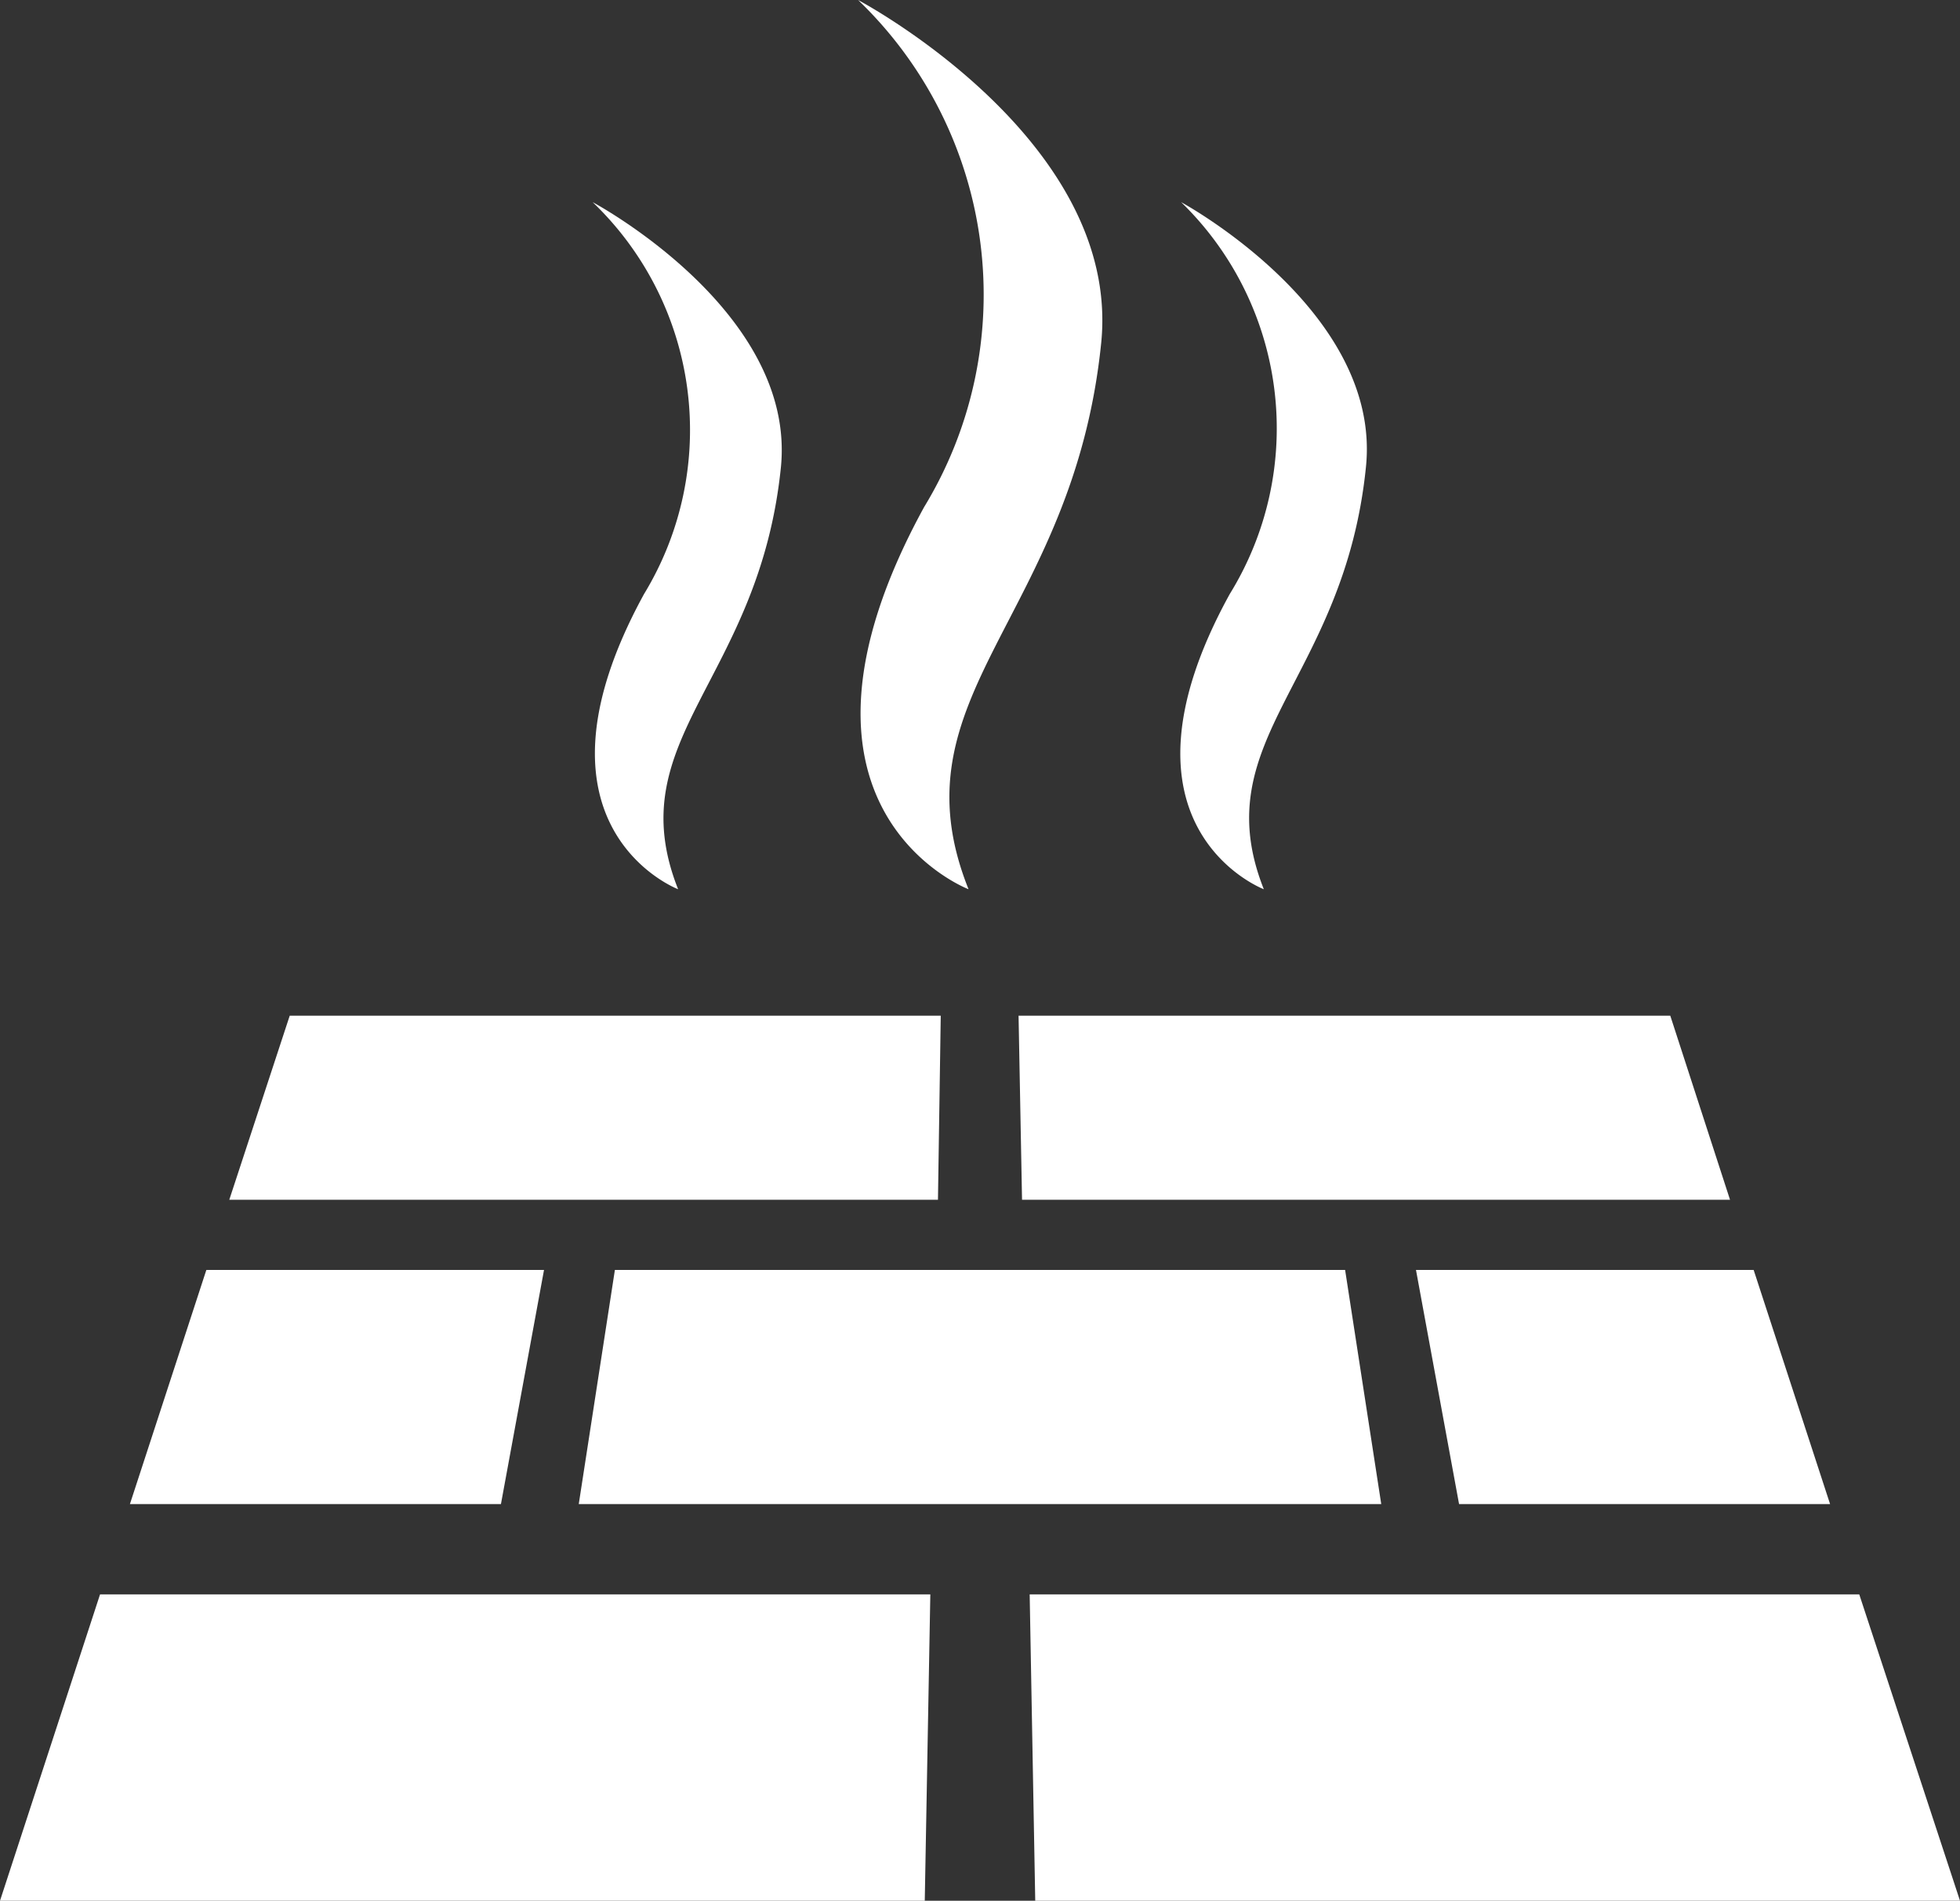
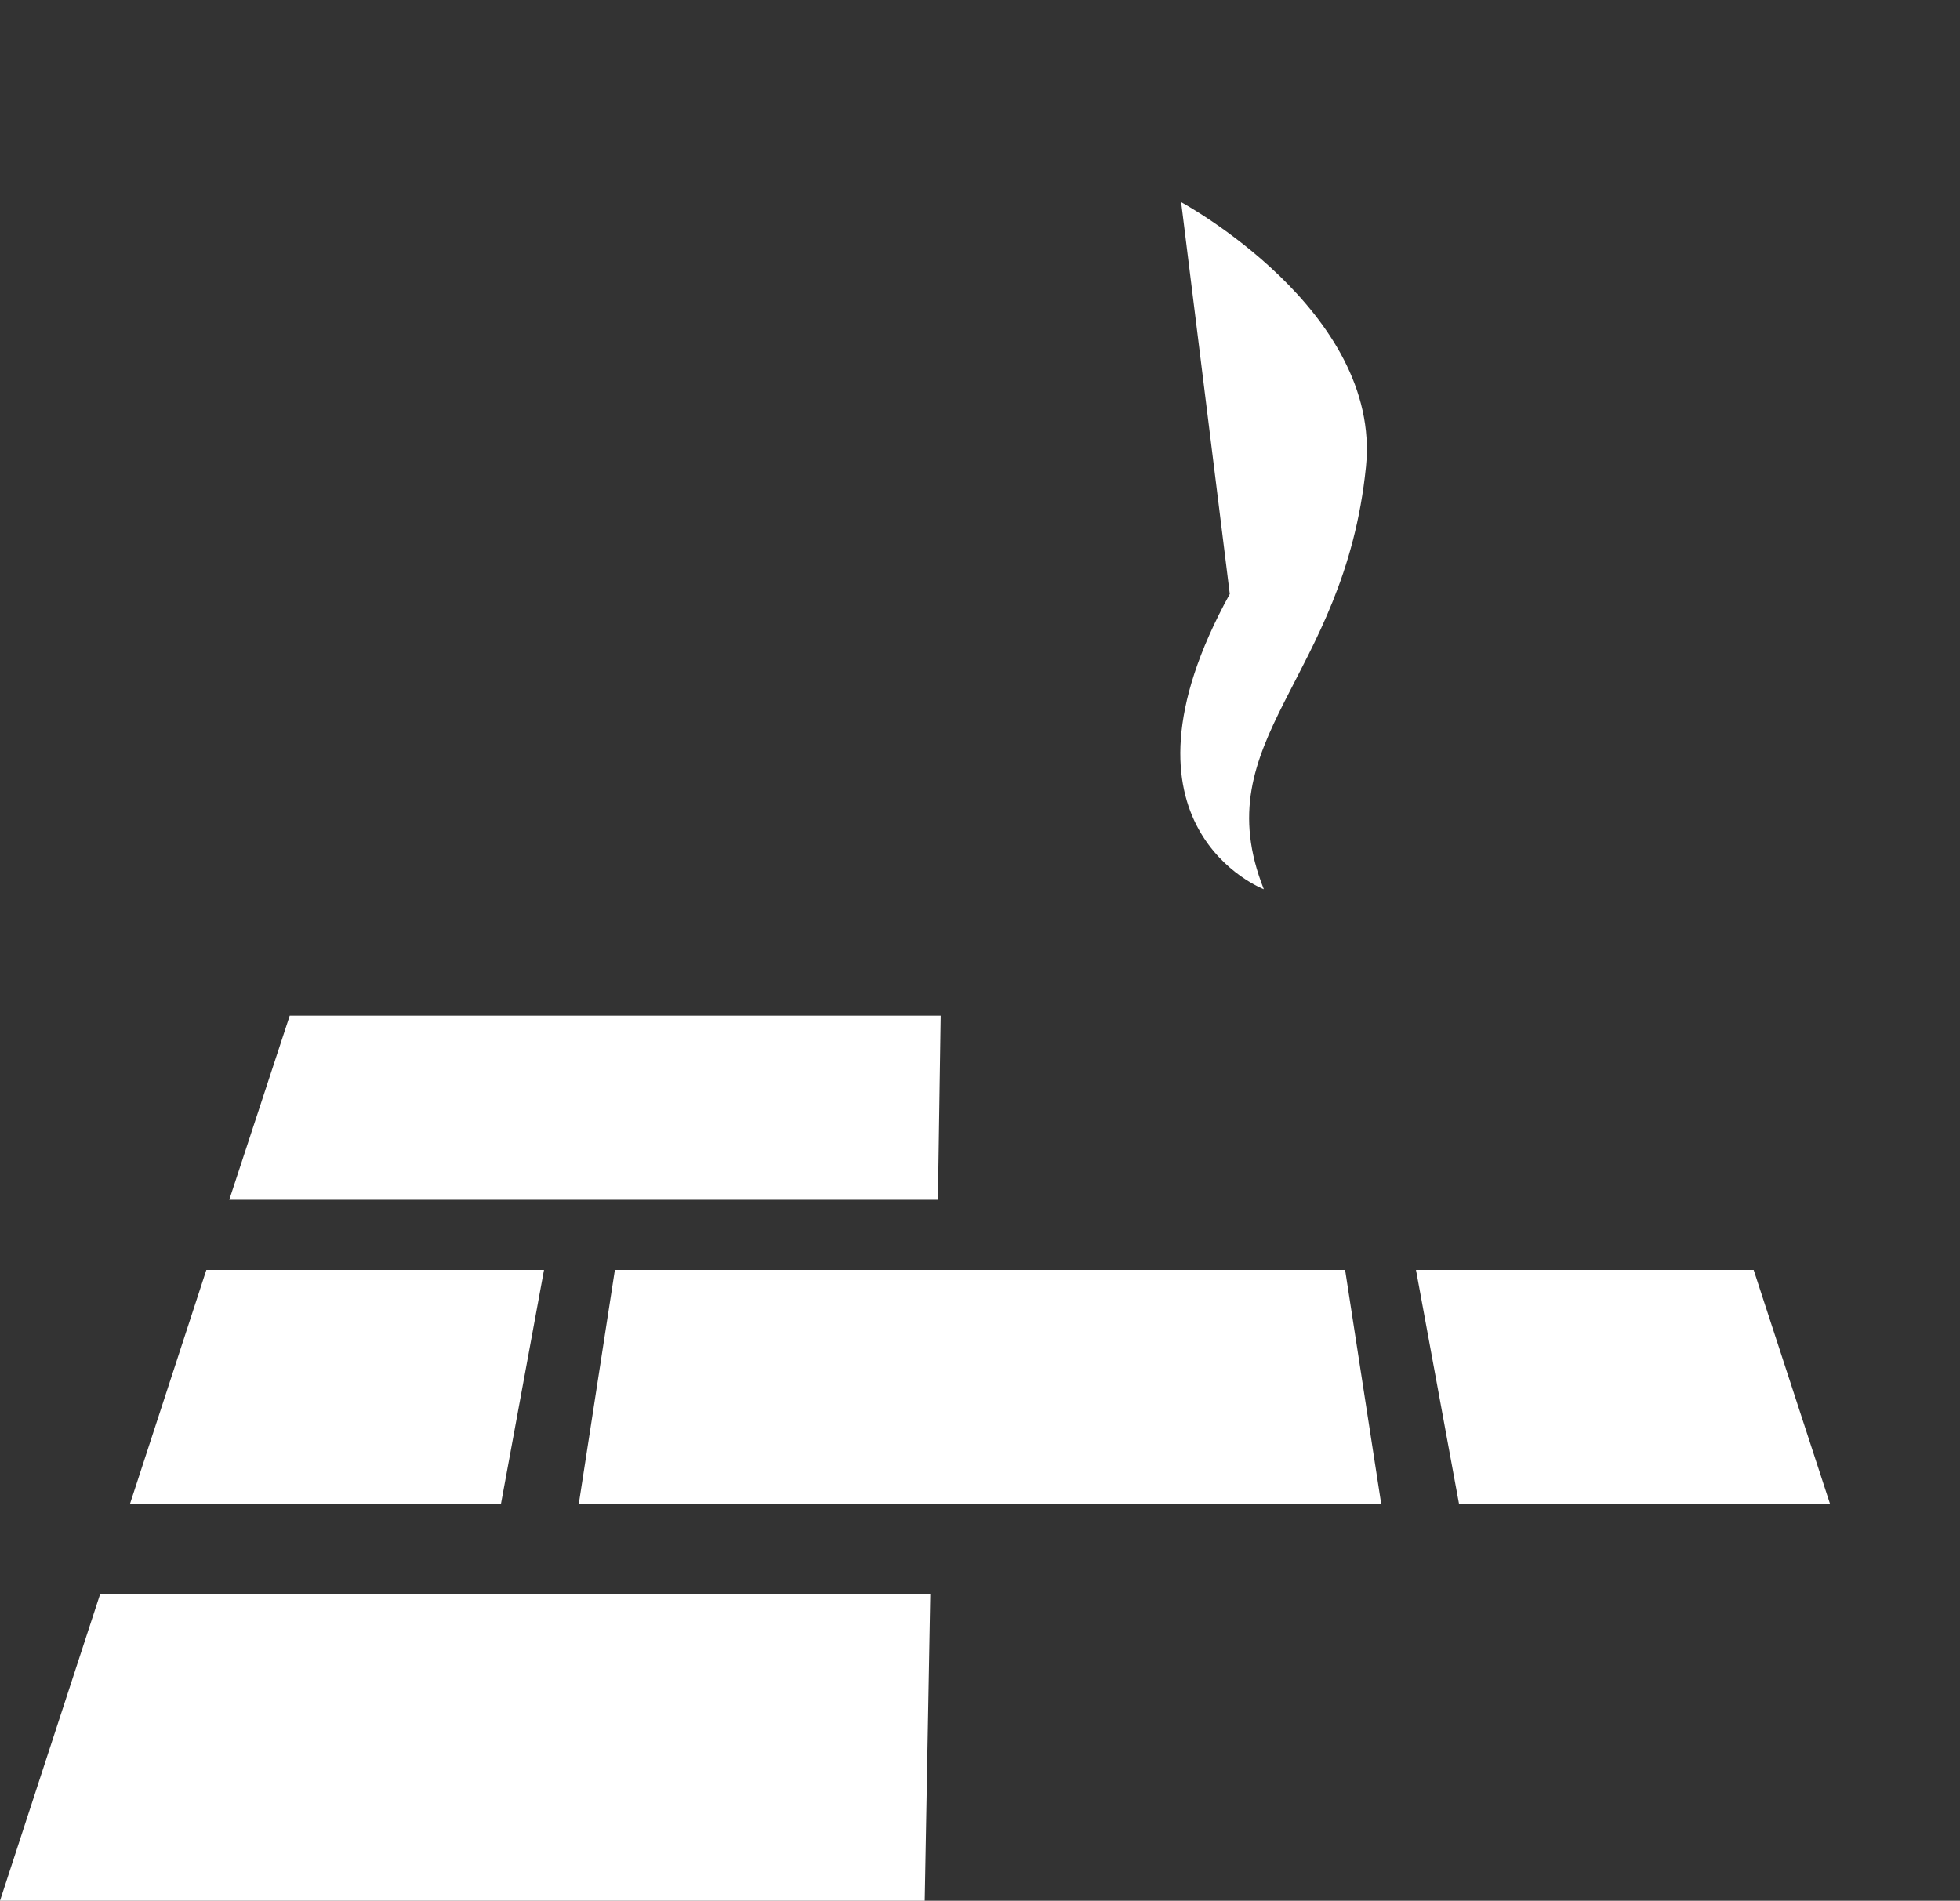
<svg xmlns="http://www.w3.org/2000/svg" viewBox="0 0 28.21 27.36">
  <rect x="0" y="0" width="28.21" height="27.36" fill="#333333" stroke="none" />
  <defs>
    <style>.cls-1{fill:#fff;}</style>
  </defs>
  <g id="レイヤー_1" data-name="レイヤー 1">
-     <path class="cls-1" d="M17.7,8.55c-1.85,3.36.49,4.25.49,4.25-.86-2.17,1.16-3,1.47-6.08C19.89,4.47,17,2.91,17,2.91A4.54,4.54,0,0,1,17.7,8.55Z" />
-     <path class="cls-1" d="M13.3,7.3c-2.38,4.35.64,5.5.64,5.5C12.82,10,15.45,8.9,15.85,4.93,16.14,2,12.35,0,12.35,0A5.88,5.88,0,0,1,13.3,7.3Z" />
-     <path class="cls-1" d="M9.27,8.55c-1.84,3.36.49,4.25.49,4.25-.86-2.17,1.17-3,1.48-6.08.22-2.25-2.71-3.81-2.71-3.81A4.54,4.54,0,0,1,9.27,8.55Z" />
-     <polygon class="cls-1" points="14.71 17.27 24.9 17.27 24.04 14.62 14.66 14.62 14.71 17.27" />
+     <path class="cls-1" d="M17.7,8.55c-1.85,3.36.49,4.25.49,4.25-.86-2.17,1.16-3,1.47-6.08C19.89,4.47,17,2.91,17,2.91Z" />
    <polygon class="cls-1" points="8.33 21.65 19.88 21.65 19.36 18.28 8.85 18.28 8.33 21.65" />
-     <polygon class="cls-1" points="26.76 22.95 14.82 22.95 14.9 27.36 28.21 27.36 26.76 22.95" />
    <polygon class="cls-1" points="21 21.65 26.34 21.65 25.24 18.28 20.38 18.28 21 21.65" />
    <polygon class="cls-1" points="13.54 14.62 4.17 14.62 3.3 17.27 13.5 17.27 13.54 14.62" />
    <polygon class="cls-1" points="0 27.36 13.31 27.36 13.39 22.95 1.44 22.95 0 27.36" />
    <polygon class="cls-1" points="7.83 18.28 2.97 18.28 1.87 21.65 7.21 21.65 7.83 18.28" />
  </g>
</svg>